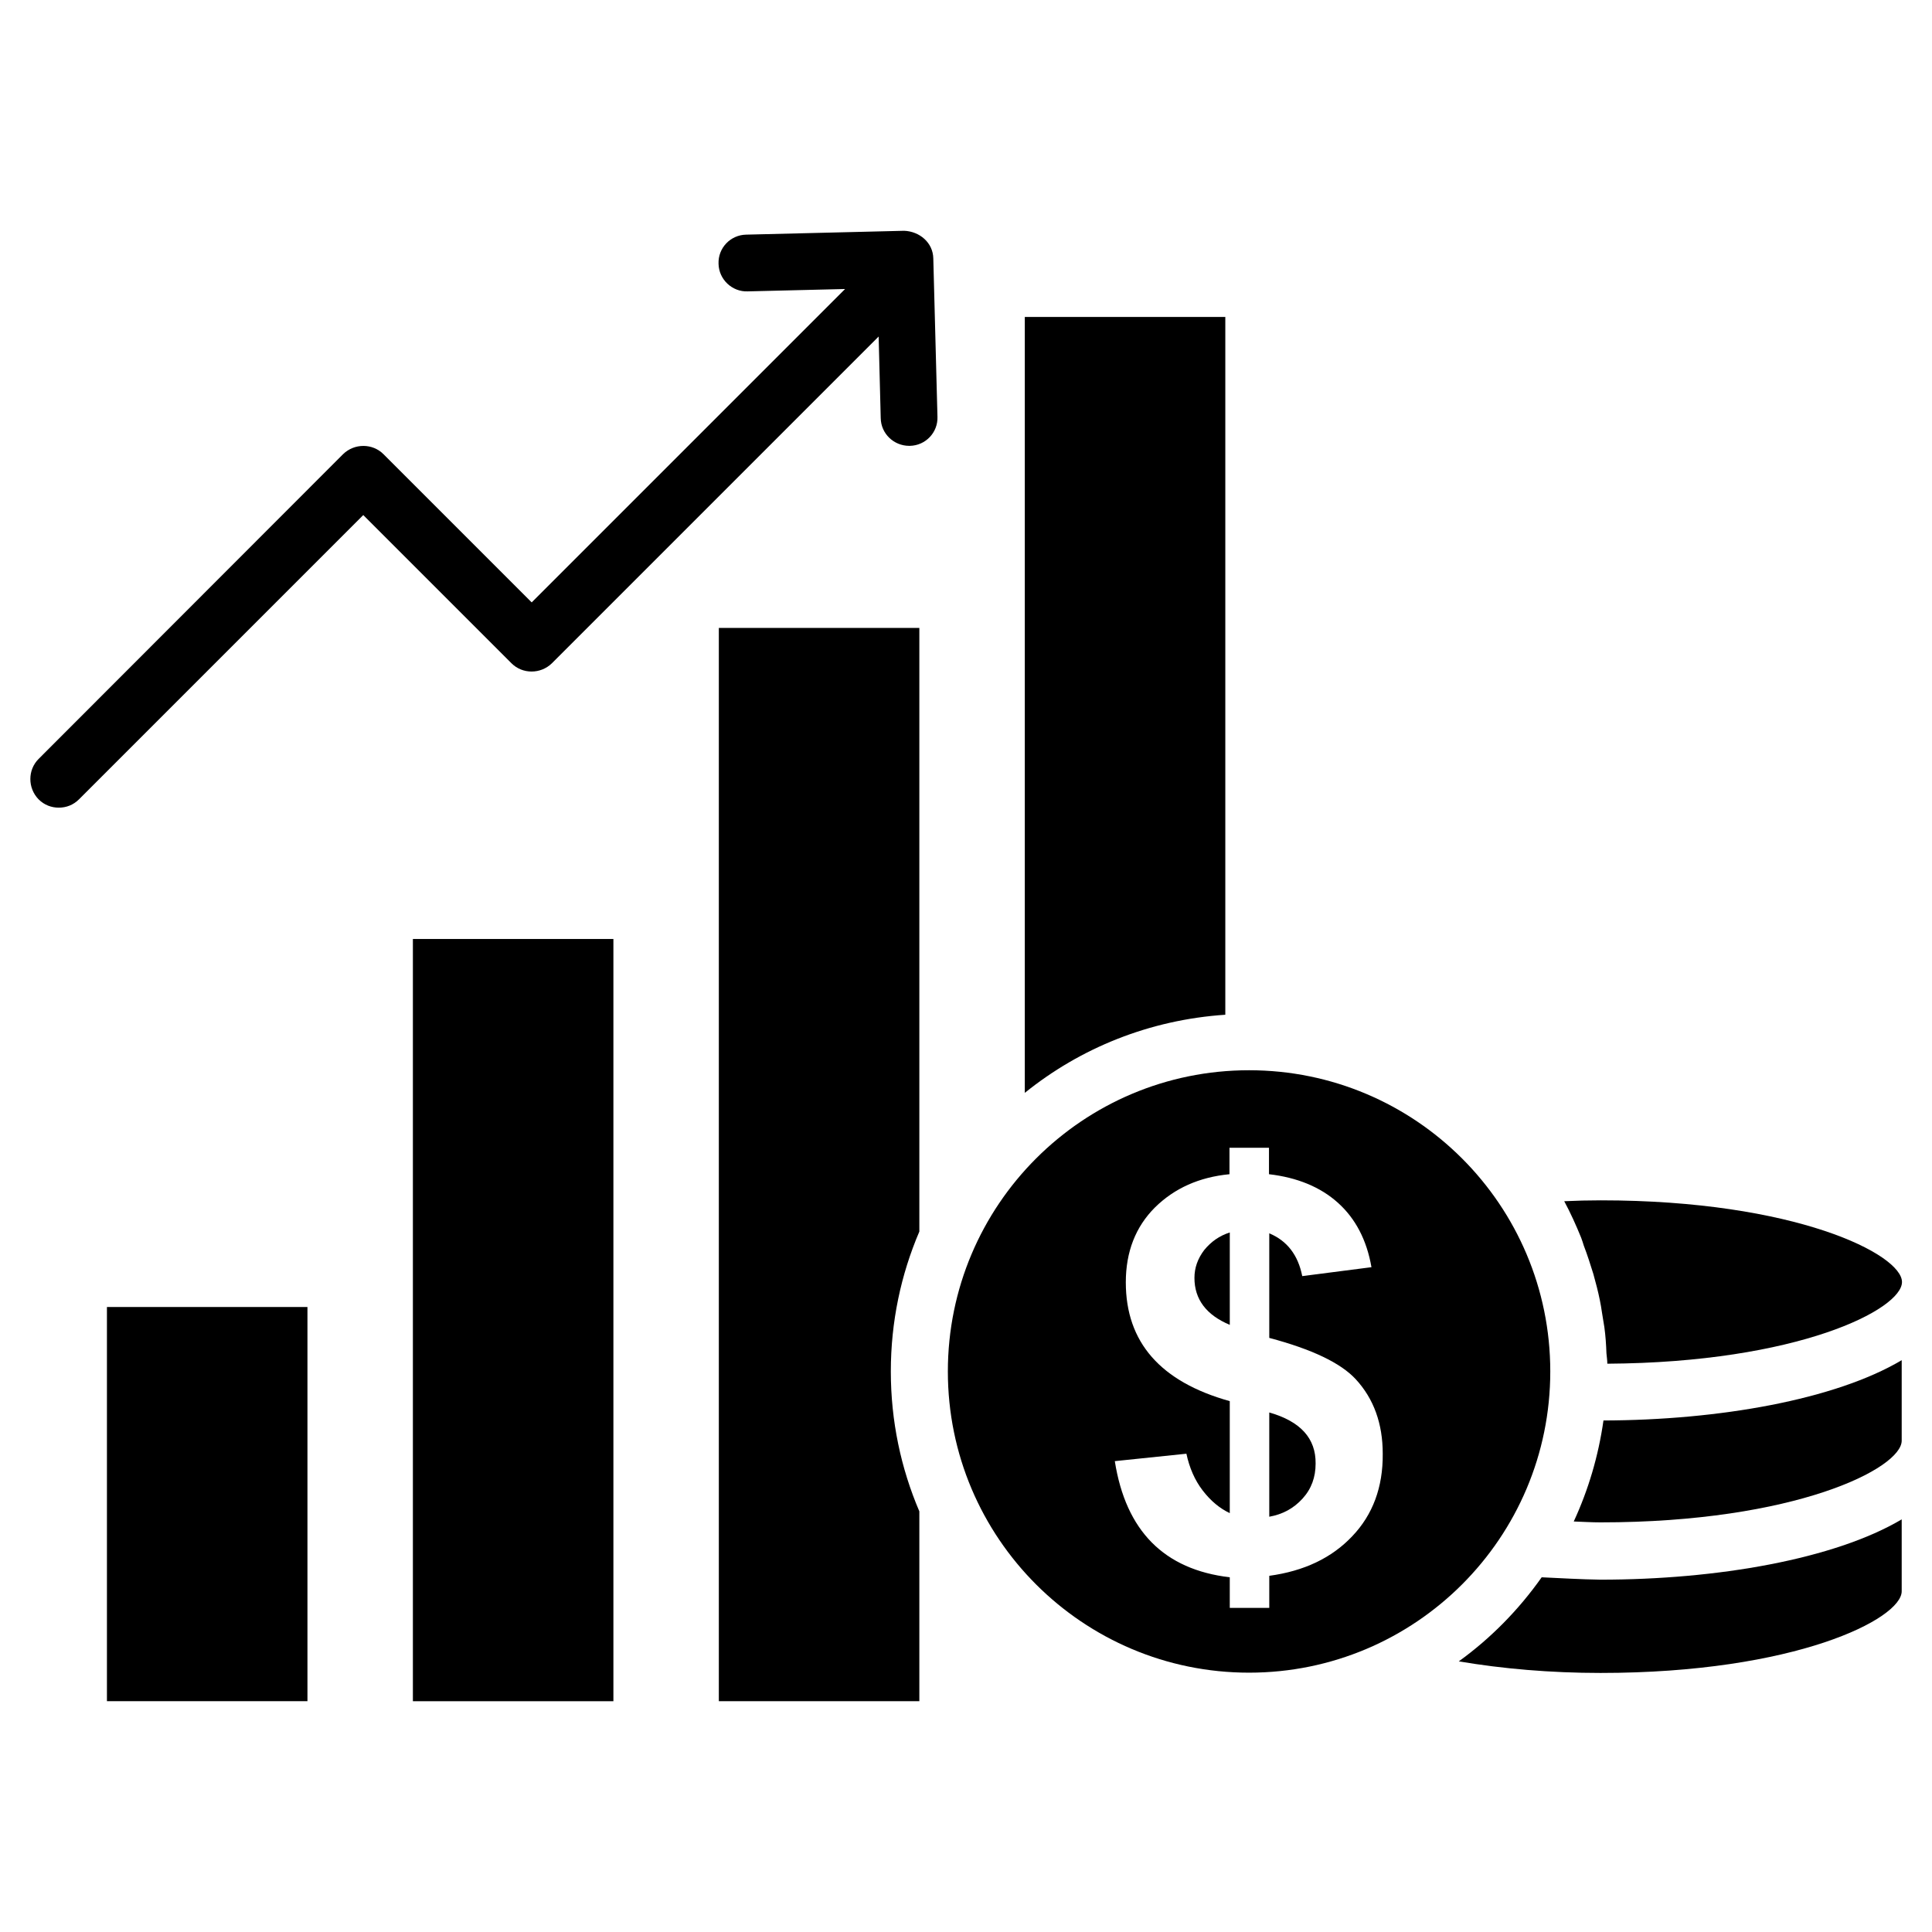
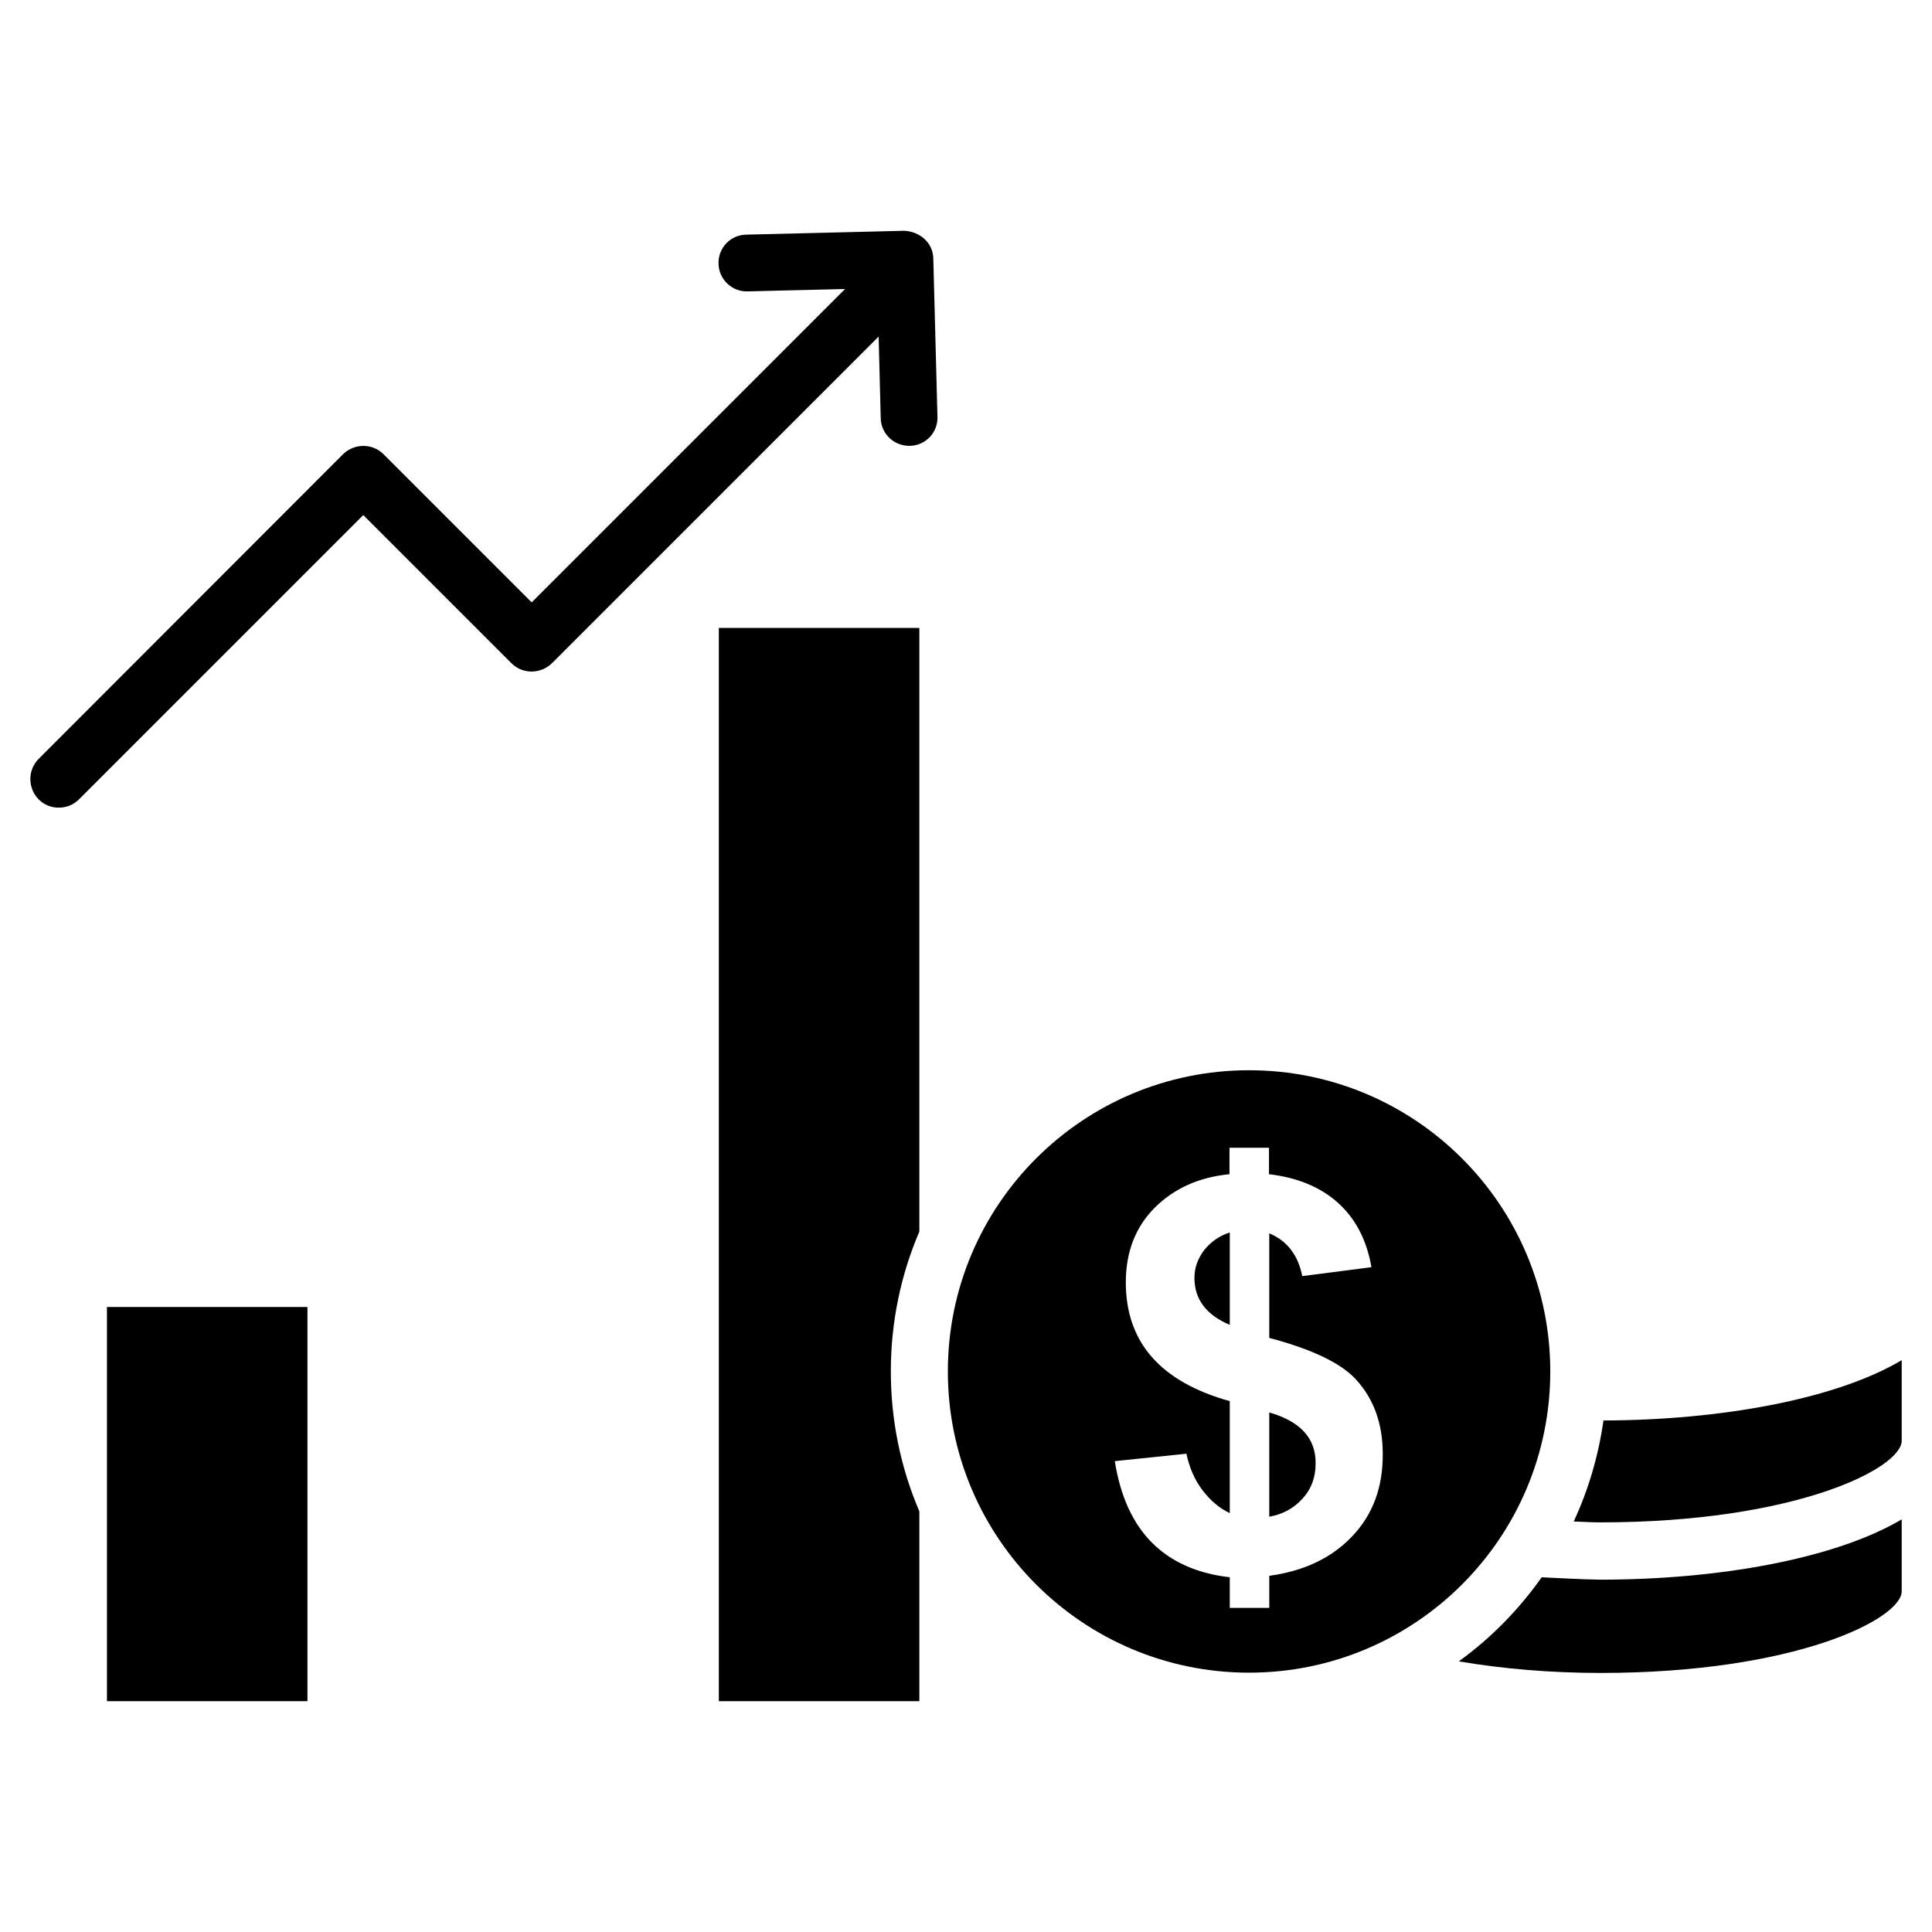
<svg xmlns="http://www.w3.org/2000/svg" fill="#000000" width="800px" height="800px" version="1.1" viewBox="144 144 512 512">
  <g>
    <path d="m383.62 205.16-41.879 1.023c-4.172 0.078-7.477 3.543-7.32 7.715 0.078 4.172 3.621 7.477 7.715 7.32l25.82-0.629-83.051 83.051-39.281-39.281c-2.914-2.914-7.715-2.914-10.707 0l-80.688 80.766c-2.914 2.914-2.914 7.715 0 10.707 1.496 1.496 3.387 2.203 5.352 2.203 1.969 0 3.856-0.707 5.352-2.203l75.336-75.336 39.281 39.281c2.914 2.914 7.715 2.914 10.707 0l86.594-86.594 0.551 21.648c0.078 4.094 3.465 7.32 7.559 7.32h0.156c4.172-0.078 7.477-3.543 7.32-7.715l-1.102-41.953c-0.078-4.172-3.621-7.164-7.715-7.324z" />
    <path d="m460.54 482.66c0 5.668 3.148 9.84 9.367 12.438v-24.48c-2.754 0.867-4.961 2.441-6.769 4.644-1.734 2.281-2.598 4.719-2.598 7.398z" />
    <path d="m480.37 518.32v27.629c3.543-0.629 6.453-2.203 8.816-4.801 2.363-2.598 3.465-5.668 3.465-9.289 0.078-6.691-4.016-11.18-12.281-13.539z" />
    <path d="m554.84 507.45c0-44.082-35.738-79.824-79.824-79.824-44.082 0-79.824 35.738-79.824 79.824 0 44.082 35.738 79.824 79.824 79.824 44.086-0.004 79.824-35.742 79.824-79.824zm-52.504 43.688c-5.434 5.746-12.754 9.211-21.965 10.469v8.5h-10.469v-8.109c-17.398-2.047-27.551-12.281-30.465-30.781l18.973-1.969c0.789 3.699 2.203 7.008 4.328 9.762 2.125 2.754 4.488 4.723 7.164 5.984v-29.676c-18.344-5.117-27.551-15.586-27.551-31.488 0-8.109 2.598-14.719 7.715-19.836 5.195-5.117 11.73-8.031 19.758-8.816v-7.008h10.469v7.008c7.477 0.867 13.617 3.387 18.262 7.559 4.644 4.172 7.637 9.84 8.895 17.082l-18.344 2.363c-1.102-5.59-4.016-9.367-8.738-11.336v27.711c11.258 2.992 18.895 6.613 22.906 10.941 4.801 5.195 7.164 11.809 7.164 19.758 0.086 8.895-2.672 16.215-8.102 21.883z" />
-     <path d="m253.42 392.84h53.137v202h-53.137z" />
    <path d="m172.34 490.37h53.137v104.46h-53.137z" />
    <path d="m552.56 562c-6.062 8.582-13.461 16.137-21.965 22.277 11.57 1.969 24.324 3.07 37.551 3.07 51.641 0 79.824-14.328 79.824-21.648v-19.051c-17.789 10.547-48.887 15.98-79.824 15.98-5.273-0.078-10.391-0.391-15.586-0.629z" />
    <path d="m561.06 547.21c2.363 0.078 4.644 0.234 7.086 0.234 51.641 0 79.824-14.328 79.824-21.648v-21.332c-17.633 10.469-48.414 15.902-79.035 15.98-1.34 9.445-4.016 18.418-7.875 26.766z" />
-     <path d="m563.74 474.15c0.945 2.441 1.73 4.961 2.519 7.477 0.316 1.18 0.629 2.363 0.945 3.543 0.551 2.203 1.023 4.41 1.34 6.691 0.234 1.258 0.395 2.598 0.629 3.856 0.316 2.281 0.473 4.644 0.551 6.926 0.078 0.945 0.234 1.812 0.234 2.754 50.539-0.316 78.09-14.406 78.09-21.648 0-7.32-28.184-21.648-79.824-21.648-3.227 0-6.453 0.078-9.684 0.234 1.652 3.07 3.148 6.375 4.488 9.684 0.238 0.637 0.473 1.348 0.711 2.133z" />
-     <path d="m468.72 228h-53.137v205.62c14.719-11.887 33.062-19.363 53.137-20.703z" />
    <path d="m334.5 594.83h53.137v-50.301c-4.879-11.414-7.559-23.93-7.559-37.078 0-13.145 2.676-25.664 7.559-37.078v-159.96h-53.137z" />
  </g>
</svg>